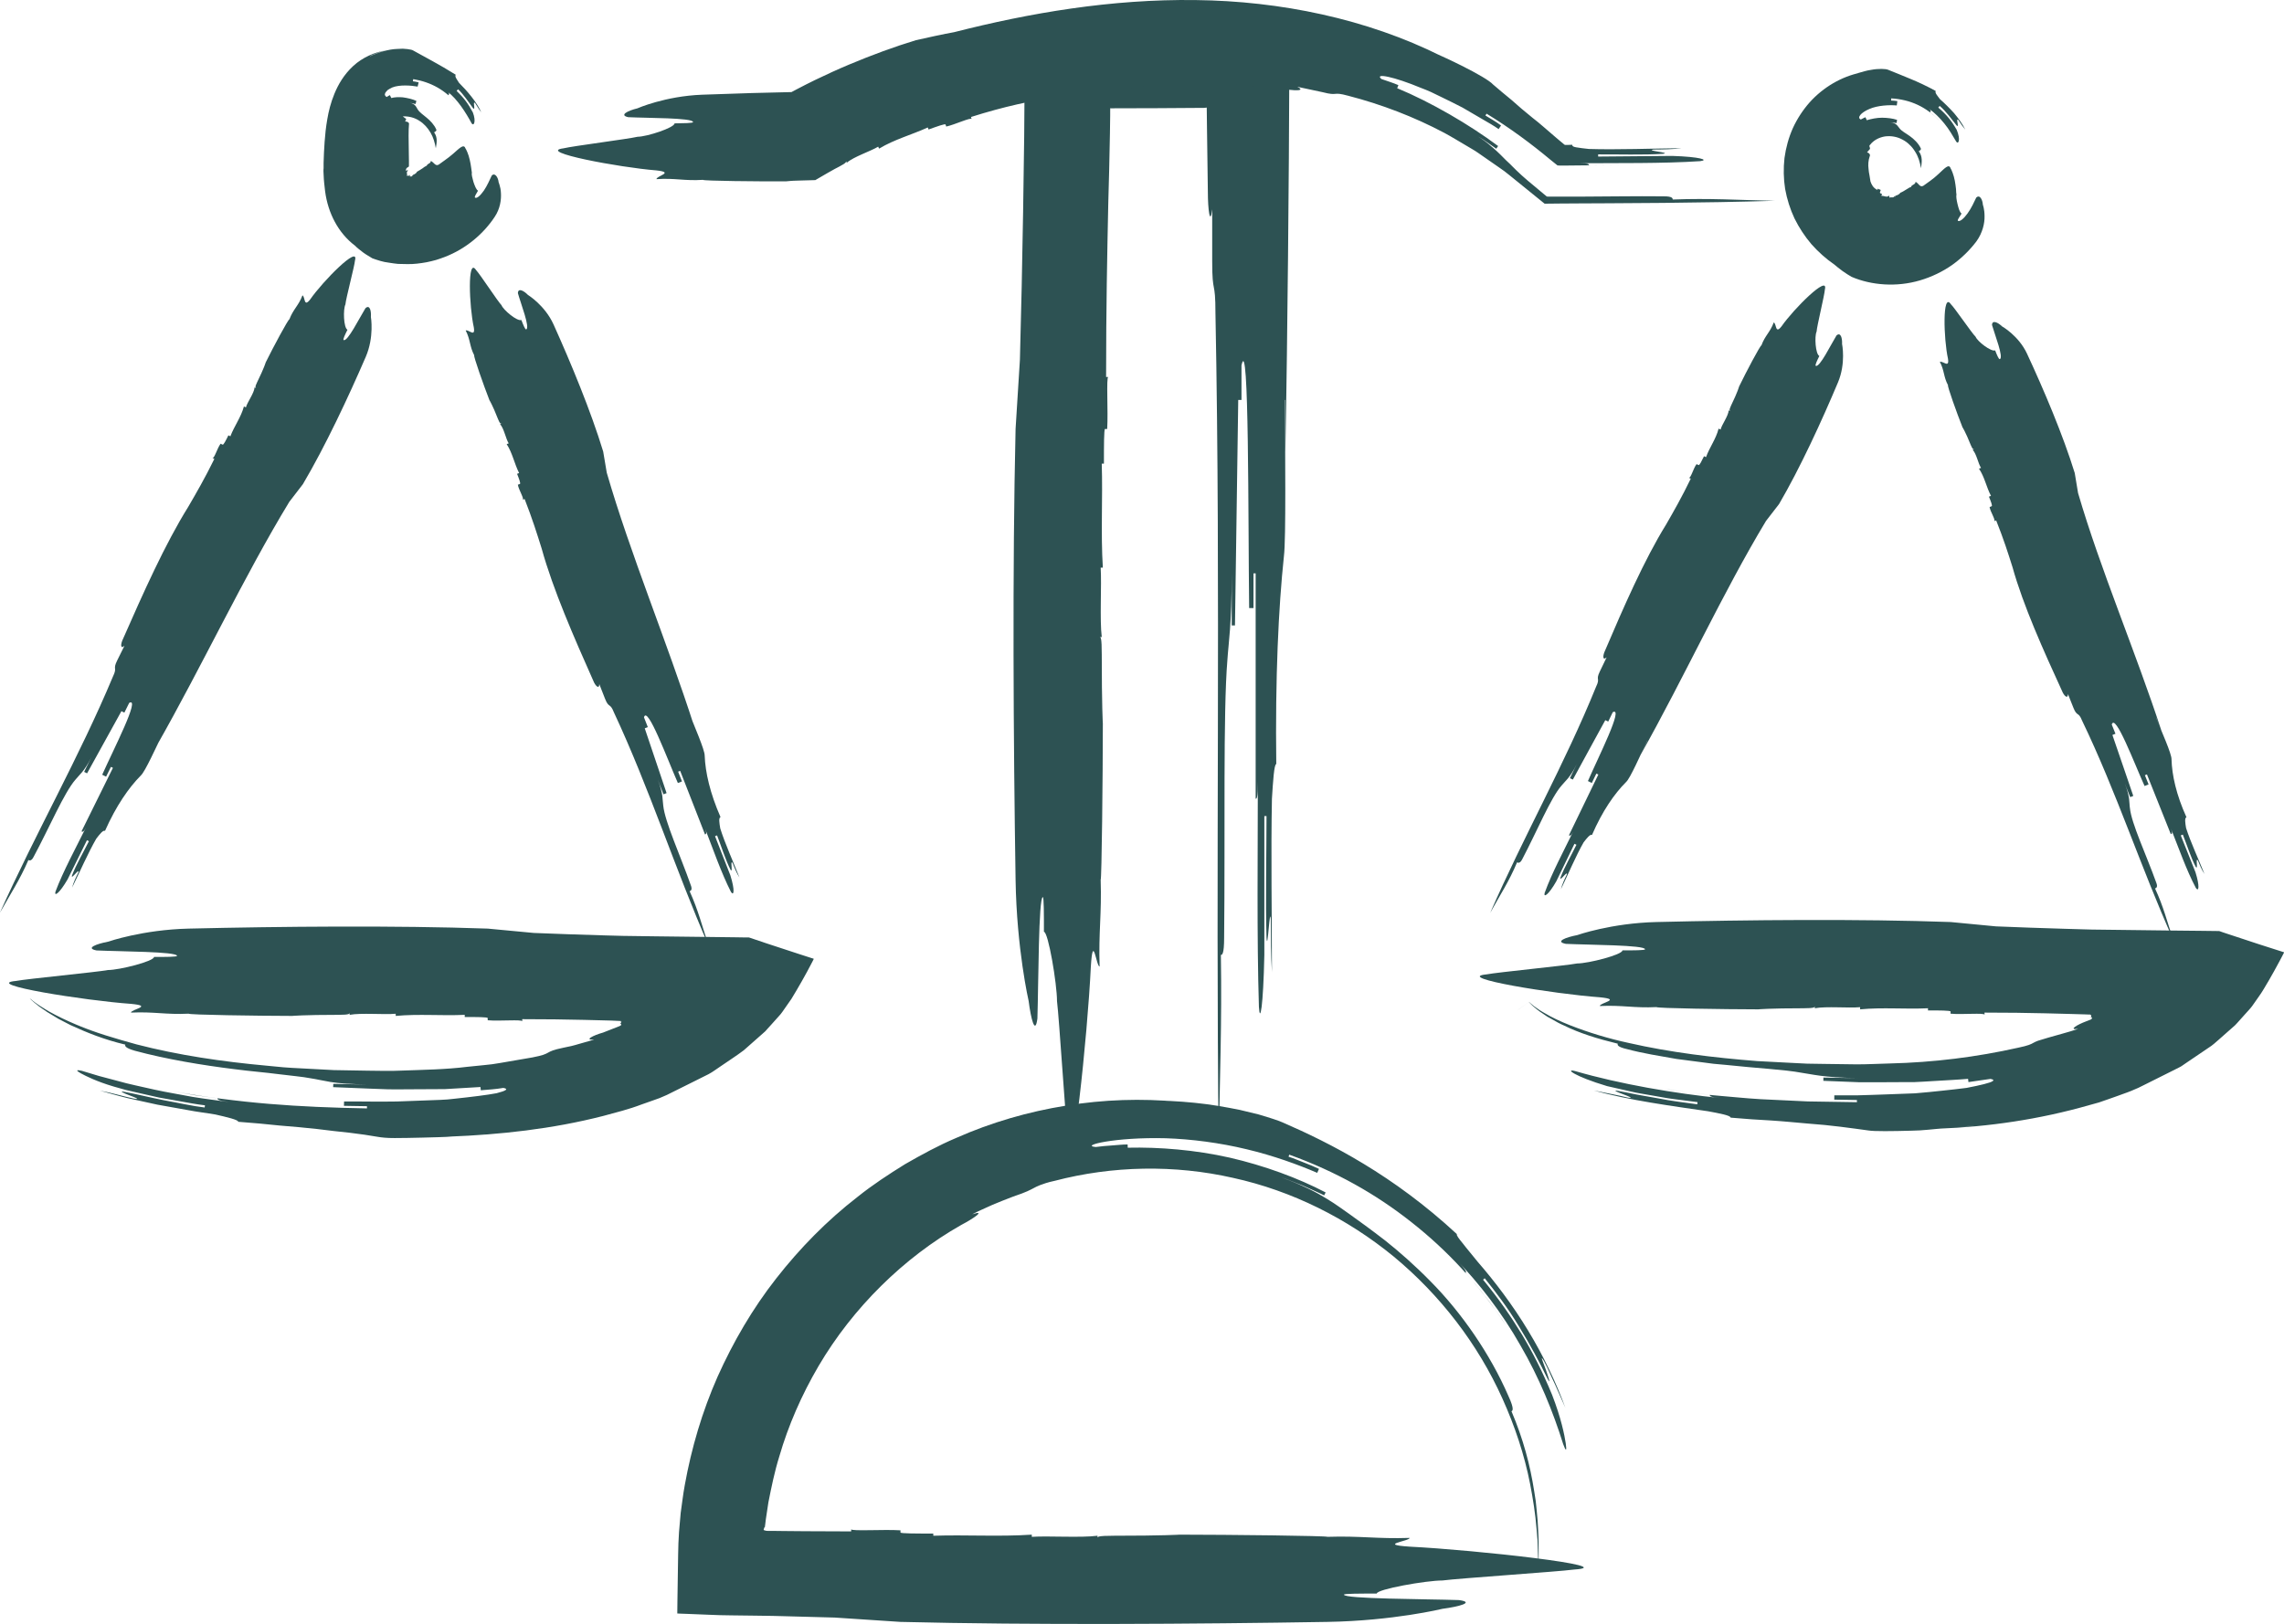
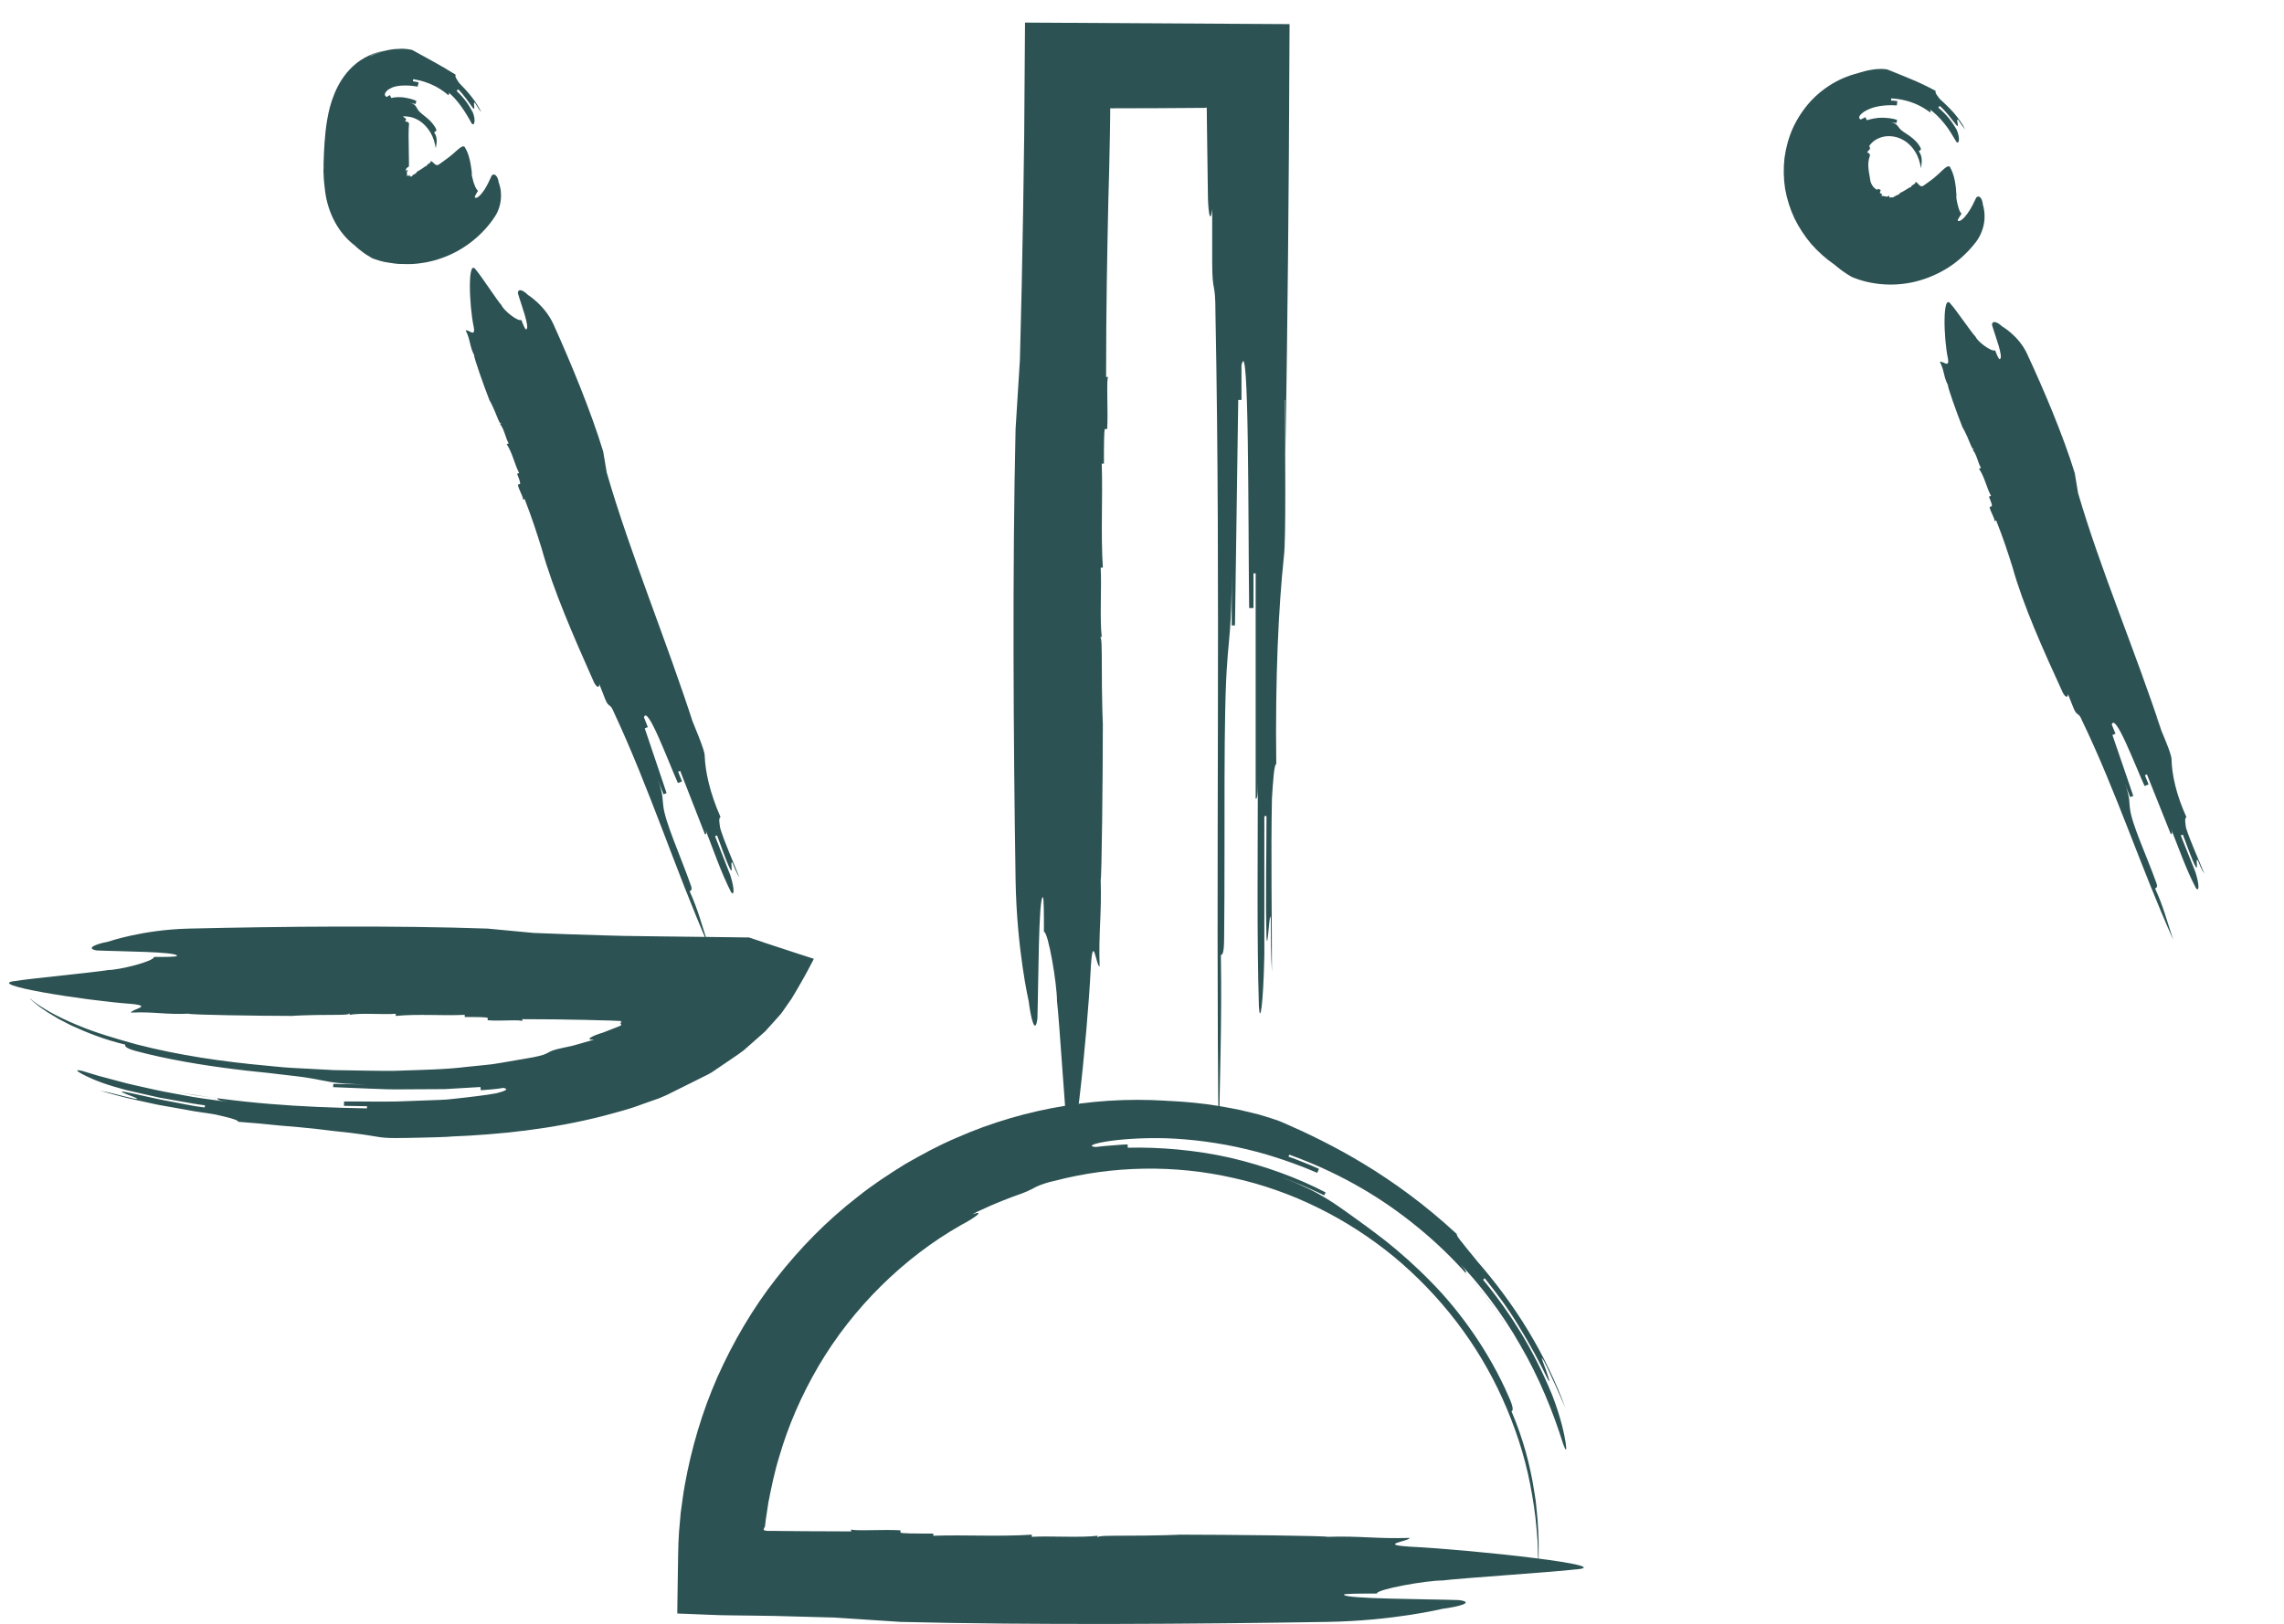
<svg xmlns="http://www.w3.org/2000/svg" id="Layer_2" viewBox="0 0 357.79 254.44">
  <defs>
    <style>
      .cls-1 {
        fill: #2d5253;
      }
    </style>
  </defs>
  <g id="Layer_1-2" data-name="Layer_1">
    <g>
      <path class="cls-1" d="M76,177.63c-1.87.15-3.72.31-5.58.46,7.91-.31,16.01-1.17,24.06-3.23,2.01-.55,4.03-1.04,6.01-1.8l1.67-.59,1.15-.41,1.14-.49,4.36-2.17,2.18-1.09c.71-.37,1.25-.82,1.89-1.23,1.21-.84,2.51-1.66,3.64-2.52l2.99-2.64.37-.33.3-.34.61-.67,1.21-1.35c.44-.45.7-.91,1.03-1.36l.95-1.36c.56-.94,1.1-1.82,1.65-2.81.55-.97,1.09-1.96,1.66-3.07.05-.12.18-.31.18-.41l-.33-.1-.65-.21-1.3-.42c-1.72-.57-3.44-1.13-5.15-1.69-.85-.29-1.7-.58-2.55-.86l-.16-.05c-.05-.02-.19,0-.29-.01h-.62s-1.25-.02-1.25-.02l-2.5-.03c-3.36-.04-6.7-.08-10.03-.12-1.69-.02-3.37-.05-5.04-.07-1.01-.03-2.01-.05-3.01-.08-3.71-.11-7.37-.23-10.97-.38-1.8-.17-5.41-.51-7.21-.68-14.41-.51-32.44-.34-46.86,0-7.21.17-12.62,2.05-12.62,2.05-1.81.34-3.61,1.02-1.81,1.37,3.61.17,12.61.17,12.61.85,0,.17-1.8.17-3.6.17,0,.68-5.41,2.05-7.21,2.05-1.81.34-12.62,1.37-14.42,1.71-5.41.51,10.81,3.08,18.02,3.59,3.61.34,0,.85,0,1.37,3.61-.17,5.41.34,9.02.17,0,.04.68.09,1.77.13,1.1.03,2.62.07,4.31.11,3.38.06,7.43.11,10.14.11,0,0,1.8-.17,7.21-.17,1.8,0,1.8-.17,1.8-.34v.34c1.81-.34,5.41,0,7.22-.17v.34c3.6-.34,7.21,0,10.81-.17v.34c1.81,0,3.6,0,3.6.17v.34c1.81.17,5.41-.17,5.41.17v-.34c3.61,0,6.76.04,9.69.11,2.66.06,6.76.15,5.74.24.23.34-.3.43-.13.39.06-.01.18,0,.2.06.02.04,0,.08-.03.14-.06.05.07.02-.26.16-.85.34-1.7.67-2.55,1-1.57.44-3.07,1.22-1.38,1.1l-2.39.68c-.4.11-.79.24-1.2.33l-1.23.26c-3.29.68-1.52.88-4.85,1.52l-5.05.87c-.84.16-1.69.26-2.55.34l-2.58.26c-3.42.43-6.91.47-10.39.6-1.73.09-3.51.02-5.26.01l-5.29-.09-5.26-.28c-.88-.05-1.76-.08-2.63-.16l-2.61-.25c-6.95-.63-13.85-1.64-20.41-3.34-3.24-.9-6.49-1.83-9.45-3.1-1.48-.62-2.91-1.3-4.23-2.04-.34-.18-.62-.38-.94-.57-.31-.19-.62-.38-.88-.57-.27-.19-.57-.39-.76-.56-.1-.08-.25-.19-.3-.25l-.1-.08s-.06-.06-.02-.01c.03.04.06.07.09.11-.03-.04-.06-.07-.1-.11-.05-.04.01.02.01.02l.09.09c.04.06.19.18.28.26.18.18.45.39.7.58.46.41,1.09.78,1.61,1.16.6.36,1.19.72,1.77,1.07.63.32,1.25.64,1.87.97,2.58,1.19,5.29,2.28,8.6,3.07-.05.16-.14.49,1.5.96,4.97,1.34,10.56,2.26,15.55,2.88,2.49.33,4.85.51,6.9.78,2.04.26,3.81.4,5.12.66.88.13,1.75.35,3.07.57,1.32.22,3.1.34,5.77.4-1.78-.03-3.56-.07-5.33-.1,0,.17-.02.51-.02.51,1.78.07,3.67.15,5.62.23.97.04,1.96.08,2.96.11.99.03,1.99,0,2.99,0,2,0,3.99-.02,5.93-.03,1.93-.11,3.81-.22,5.58-.33,0,0,.03.34.05.51,1.18-.1,2.36-.16,3.53-.37.91.17.4.46-1.05.83-1.46.28-3.84.57-6.63.87-1.39.19-2.89.19-4.42.26-1.53.06-3.09.11-4.62.17-3.06.06-5.98-.03-8.23,0,0,.17-.02.51-.02.68l3.61.06v.34c-10.83-.19-19.86-.79-30.54-2.71.89.16,2.23.4,3.56.64,1.34.18,2.69.37,3.58.49-.02.17-.05.34,1.75.58-1.79-.25-3.7-.48-5.66-.8-1.95-.38-3.96-.69-5.95-1.13-1.98-.47-3.99-.84-5.9-1.4-.96-.25-1.91-.5-2.83-.75-.92-.27-1.82-.54-2.69-.81-.89-.21-.95-.05-.14.4.81.44,2.48,1.28,5.12,2.06.66.19,1.3.37,1.91.54.62.14,1.22.28,1.81.42,1.17.27,2.29.52,3.4.77,1.12.2,2.25.4,3.43.61,1.18.21,2.42.45,3.77.61l-.05.34c-1.82-.2-4.06-.72-6.31-1.12-2.25-.45-4.48-1-6.29-1.34-.91-.18-.06.24.81.55.87.33,1.74.66.82.54-1.81-.37-3.59-.95-5.44-1.27,1.35.37,2.8.8,4.33,1.17,1.53.33,3.11.68,4.69,1.03,1.59.28,3.18.56,4.71.84,1.53.3,3.01.46,4.37.7,1.8.41,3.6.83,3.57,1.14,2.29.17,4.46.37,6.52.59,2.06.17,3.99.33,5.82.54.91.11,1.8.22,2.65.32.85.09,1.68.18,2.48.27,1.6.19,3.09.41,4.46.65.46.08,1.37.19,2.59.18,1.22,0,2.73-.03,4.35-.07,1.63-.07,3.36-.04,5.05-.21,1.69-.15,3.31-.29,4.71-.41Z" />
-       <path class="cls-1" d="M309.16,176.37c-1.84.2-3.66.32-5.49.48,7.79-.29,15.77-1.44,23.65-3.7l1.48-.41,1.47-.51,1.47-.52.99-.36c.37-.14.75-.26,1.12-.42l1.12-.48,1.07-.53,2.14-1.07,2.14-1.07,1.07-.54c.37-.17.62-.4.94-.6l3.63-2.46c.65-.4,1.1-.84,1.6-1.27l1.47-1.3.74-.65c.25-.22.5-.43.68-.66l1.19-1.33c.38-.44.83-.88,1.16-1.33l.94-1.34c.66-.89,1.15-1.81,1.7-2.72.54-.94,1.07-1.88,1.62-2.92l.42-.79.21-.41.11-.21c.03-.07-.08-.05-.12-.08l-1.28-.41-2.56-.82c-1.69-.56-3.38-1.12-5.06-1.67l-.63-.21-.31-.11c-.12-.03-.16-.09-.41-.07l-2.46-.03c-1.64-.02-3.29-.04-4.92-.05-3.31-.04-6.61-.08-9.89-.12l-2.48-.03-1.47-.04c-.92-.03-1.83-.05-2.74-.08-3.65-.11-7.25-.23-10.8-.38-1.77-.17-5.32-.51-7.1-.68-14.18-.51-31.91-.34-46.09,0-7.1.17-12.41,2.05-12.41,2.05-1.78.34-3.55,1.02-1.78,1.37,3.55.17,12.41.17,12.41.85,0,.17-1.77.17-3.54.17,0,.68-5.32,2.05-7.09,2.05-1.78.34-12.41,1.37-14.19,1.71-5.32.51,10.64,3.08,17.73,3.59,3.55.34,0,.85,0,1.37,3.55-.17,5.32.34,8.87.17,0,.04.66.09,1.74.13,1.08.03,2.58.07,4.24.11,3.32.06,7.31.11,9.97.11,0,0,1.77-.17,7.09-.17,1.77,0,1.77-.17,1.77-.34v.34c1.78-.34,5.32,0,7.1-.17v.34c3.54-.34,7.09,0,10.63-.17v.34c1.78,0,3.54,0,3.54.17v.34c1.78.17,5.32-.17,5.32.17v-.34c3.55,0,6.65.04,9.53.11,1.44.04,2.83.07,4.18.11.68.02,1.35.04,2.02.06l.5.02c.14,0,.42.01.35.02l.05.03c.29.34-.21.43-.05.38.06-.02.19-.02.24.04.02.03.03.08,0,.13-.01.03-.03.06-.06.1-.02.02,0,.03-.07.06-.05.02,0,.01-.13.06l-.62.24c-1.48.55-2.88,1.41-1.27,1.19-1.52.52-3.13.91-4.68,1.37-.78.24-1.27.37-1.62.49-.34.12-.53.23-.72.33-.38.21-.75.42-2.38.76-6.5,1.46-13.27,2.31-20.12,2.47-1.71.04-3.41.14-5.14.14l-5.21-.07-2.6-.04-2.59-.13-5.18-.27c-6.85-.54-13.67-1.36-20.15-2.84-3.25-.7-6.38-1.66-9.27-2.8-1.44-.57-2.82-1.21-3.99-1.92-.63-.34-1.12-.71-1.62-1.06-.18-.17-.43-.35-.57-.48-.06-.06-.12-.12-.19-.18-.06.05.29-.2-.64.5l-.49.35-.25.17-.13.08c.69-.49-1.72,1.22,1.51-1.08.07.1.13.2.19.3-.06-.1-.12-.2-.19-.3-3.26,2.31-.88.63-1.6,1.14l.03-.02.06-.04.13-.08.25-.17.49-.35c.92-.69.56-.44.62-.49.06.06.11.13.17.19.11.14.35.33.51.5.45.35.86.74,1.42,1.08.26.18.52.35.78.53.29.16.58.32.86.48.56.33,1.14.65,1.78.92,2.43,1.2,5.2,2.06,8.4,2.84-.04.17-.13.5,1.52.87,2.43.65,5.07,1.06,7.66,1.52,1.32.17,2.63.34,3.91.51.64.08,1.28.17,1.91.25.64.06,1.26.11,1.88.17,4.93.53,9.28.74,11.87,1.23,1.73.25,3.47.75,8.72.84-1.75-.03-3.5-.06-5.25-.08,0,.17-.01.51-.01.51,1.75.07,3.62.14,5.54.22,1.91.02,3.87,0,5.83-.01.98,0,1.96,0,2.94-.01.97-.03,1.93-.11,2.88-.16,1.9-.12,3.75-.2,5.48-.35,0,0,.04.34.06.51l3.45-.5c.91.17.4.46-1.01.82-.71.18-1.64.38-2.74.59-1.11.14-2.38.29-3.75.43-1.37.14-2.83.31-4.33.42-1.5.06-3.04.11-4.54.17-1.5.04-2.97.12-4.34.14-1.37,0-2.64,0-3.75,0,0,.17,0,.51-.01.68l3.55.06v.34c-2.66-.04-5.21-.08-7.71-.12-2.49-.12-4.93-.24-7.37-.35-2.44-.14-4.87-.41-7.36-.61-1.24-.11-2.49-.31-3.77-.46-1.27-.18-2.57-.29-3.88-.55,1.75.32,5.29.71,7.05.95-.02.17-.04.34,1.73.5-7.09-.7-15.88-2.21-22.78-4.22-1.74-.47-.27.78,4.95,2.34,1.32.3,2.53.57,3.69.84,1.15.28,2.27.42,3.37.63,1.11.18,2.21.42,3.38.56,1.17.15,2.39.31,3.73.48l-.04.34c-1.78-.25-4.01-.5-6.23-.95-1.11-.2-2.22-.39-3.27-.58-1.05-.2-2.05-.43-2.94-.58-1.81-.24,3.44,1.3,1.63,1.07-1.78-.43-3.57-.75-5.39-1.13,5.34,1.52,12.53,2.48,17.89,3.26,1.77.33,3.56.66,3.53,1,1.13.09,2.22.17,3.29.26,1.07.07,2.11.13,3.12.19,2.02.13,3.93.33,5.73.48,3.59.25,6.72.71,9.46,1.08.91.15,3.65.12,6.85.03,1.6-.01,3.32-.25,4.98-.37,1.66-.16,3.26-.27,4.63-.43Z" />
      <path class="cls-1" d="M58.02,8.75c.79-.37,1.65-.71,2.43-.85-1.7.25-3.67,1.09-5.13,2.45-1.46,1.35-2.35,2.92-2.93,4.33-.59,1.43-.91,2.76-1.12,4-.22,1.25-.34,2.42-.42,3.55-.09,1.14-.12,2.18-.16,3.29v.85s-.02.21-.02.21v.3s.03.6.03.6c.02.77.13,1.67.23,2.51.45,3.39,2.05,6.52,4.69,8.51.28.31.78.68,1.28,1.07.51.38,1.08.67,1.44.91.81.28,1.66.58,2.6.68.46.06.93.16,1.41.19.49.01.97.02,1.47.03.99.02,2-.11,3-.29.5-.1,1-.22,1.5-.36.48-.14.88-.3,1.33-.46,3.38-1.29,6.13-3.69,7.83-6.27.88-1.29,1.06-2.75.99-3.77-.02-.51-.12-.93-.21-1.22-.08-.29-.15-.45-.15-.45-.07-.77-.59-1.57-1.08-1.05-.28.57-.7,1.58-1.23,2.35-.54.76-1.1,1.3-1.39,1.1-.13-.09.17-.58.47-1.08-.29-.17-.52-.79-.72-1.39-.17-.6-.32-1.18-.24-1.41-.06-.29-.13-1.21-.34-2.05-.18-.85-.54-1.61-.69-1.82-.25-.72-1.02.11-1.84.82-.85.76-1.87,1.41-2.32,1.76-.53.32-.77-.38-1.24-.57-.01.22-.15.33-.31.41-.15.09-.29.17-.35.37-.03-.03-.11,0-.21.08-.12.06-.25.15-.39.27-.32.19-.65.44-.91.56,0,0-.02.06-.09.16-.08.07-.25.23-.49.31-.15.05-.1.22-.05.38q-.05-.16-.11-.32c-.06.4-.27.08-.35.27q-.01-.17-.03-.34c-.15.37-.31.02-.5.19q.05-.17.1-.35c-.06,0-.13-.02-.06-.19q.07-.17.14-.34c.05-.17-.19.13,0-.19q-.1.16-.2.32c-.16-.09-.1-.35.05-.5.07-.06.14-.11.19-.13l.07-.03s.04-.01.05-.08l.02-.07s0-.02,0-.15v-.61c0-.45-.01-.9-.02-1.35-.04-1.83-.06-3.57.03-4.45.04-.2-.22-.43-.6-.39.06-.14.11-.33.15-.36.03-.08-.09-.13-.19-.2-.05-.03-.1-.07-.14-.1-.02-.02-.03-.03-.05-.04-.01-.01.01,0-.03-.03-.06-.05-.11-.09-.14-.1-.8-.63-.66-.79-.43-.19.08.16.09.38.11.31.02,0,.04-.02.06-.05.03-.02.12-.01.17-.03.07,0,.11-.04.24-.03.88-.01,1.74.21,2.46.69.74.45,1.33,1.13,1.76,1.86.44.74.67,1.55.83,2.45.15-.88.3-1.71-.27-2.5.14-.07.47-.24.33-.46-.31-.72-.92-1.36-1.5-1.83-.58-.49-1.12-.84-1.4-1.3-.19-.25-.31-.88-1.25-1.03.31.03.61.12.91.19.05-.16.14-.49.14-.49-.61-.28-1.36-.45-2.13-.56-.71-.06-1.33-.02-1.8.11,0,0-.15-.31-.23-.46-.15.11-.34.17-.48.3-.29-.14-.38-.37-.23-.66.08-.13.22-.28.39-.45.2-.12.43-.27.71-.39,1.14-.45,2.92-.32,3.96-.13.04-.17.12-.5.16-.66-.29-.09-.6-.13-.9-.17l.05-.34c2.79.46,5,1.71,6.83,3.86-.16-.18-.4-.44-.63-.7-.25-.25-.52-.48-.69-.64.1-.12.24-.28-.15-.57,1.57,1.2,2.87,3.27,3.81,5.01.17.2.33.15.4-.14.08-.3.06-.86-.23-1.61-.75-1.4-1.4-2.26-2.54-3.37l.23-.25c.81.74,1.71,2.11,2.36,2.98.44.4-.14-1.22.3-.83.15.25.3.49.46.73.15.25.31.49.51.72-.71-1.62-2.25-3.38-3.48-4.61-.32-.52-.72-.99-.52-1.27-2.57-1.62-4.76-2.72-6.65-3.79-.15-.11-.48-.17-.92-.23-.22-.03-.46-.05-.73-.06-.29,0-.61.02-.93.04-1.27.04-2.97.54-4.16,1.14Z" />
      <path class="cls-1" d="M289.47,12.1c.66-.28,1.34-.54,2.03-.73-3.02.62-5.88,2.29-8.02,4.67-1.06,1.2-1.95,2.56-2.63,4.04-.66,1.49-1.09,3.07-1.31,4.68-.18,1.61-.15,3.24.1,4.84.29,1.6.78,3.16,1.47,4.63.72,1.45,1.61,2.81,2.65,4.03,1.07,1.2,2.26,2.28,3.59,3.19.3.28.79.64,1.29,1.02.5.37,1.05.69,1.42.91,3.08,1.32,7.03,1.64,10.71.55,1.83-.54,3.57-1.38,5.07-2.44,1.49-1.07,2.76-2.34,3.76-3.66.98-1.35,1.31-2.87,1.28-3.96,0-1.09-.26-1.78-.26-1.78-.06-.83-.49-1.66-1.04-1.13-.29.61-.78,1.69-1.37,2.49-.58.81-1.23,1.35-1.5,1.14-.14-.11.26-.58.57-1.13-.3-.19-.47-.84-.63-1.47-.16-.65-.24-1.25-.17-1.5-.04-.16-.05-.48-.07-.87-.06-.4-.09-.87-.19-1.32-.17-.91-.52-1.73-.67-1.95-.25-.77-1.02.12-1.85.88-.85.82-1.91,1.51-2.4,1.87-.54.34-.75-.4-1.22-.61-.05.49-.62.39-.73.83-.14-.09-1.1.69-1.67.88,0,0-.09.27-.69.45-.2.05-.16.22-.12.38q-.04-.17-.08-.33c-.13.39-.61.12-.81.28q0-.17-.02-.34c-.41.38-.82-.02-1.23.06q.04-.17.08-.33c-.18-.05-.37-.09-.31-.26q.05-.16.11-.32c-.09-.21-.53-.03-.38-.35q-.08.15-.15.31c-.64-.3-.91-.85-1.07-1.32-.07-.35-.11-.68-.16-.99-.06-.31-.12-.61-.14-.95-.09-.68-.05-1.36.2-2.07.1-.11-.07-.48-.44-.54.1-.17.26-.29.37-.44.3-.24-.22-.53.13-.78.55-.71,1.41-1.14,2.32-1.29.94-.12,1.9.05,2.71.49.41.21.8.48,1.12.81.35.31.63.68.87,1.07.51.78.77,1.65.93,2.62.14-.94.28-1.84-.35-2.67.15-.08.45-.25.3-.49-.36-.76-1.05-1.42-1.7-1.88-.66-.48-1.28-.77-1.62-1.23-.24-.23-.43-.86-1.45-.92.34,0,.67.06.99.11.03-.17.09-.5.09-.5-.68-.23-1.51-.33-2.35-.34-.84,0-1.67.18-2.4.39,0,0-.14-.31-.21-.47-.24.12-.49.22-.72.36-.65-.28,0-1.08,1.32-1.64,1.3-.58,3.17-.66,4.31-.56.02-.17.07-.51.09-.68-.32-.06-.65-.07-.98-.09l.02-.34c3.03.18,5.52,1.35,7.59,3.56-.17-.19-.43-.47-.72-.72-.27-.27-.57-.5-.78-.65.1-.14.21-.27-.21-.59.86.6,1.71,1.43,2.44,2.34.75.91,1.32,1.93,1.87,2.85.32.45.73-.25.07-1.86-.86-1.48-1.6-2.38-2.89-3.49l.22-.26c.92.75,1.94,2.17,2.67,3.08.48.42-.22-1.29.25-.88.33.53.68,1.03,1.09,1.52-.4-.85-1.05-1.74-1.75-2.58-.73-.81-1.5-1.57-2.21-2.19-.38-.52-.84-1-.67-1.29-1.44-.79-2.77-1.41-4.02-1.92-1.24-.54-2.4-.96-3.46-1.41-.35-.14-1.44-.21-2.69.03-.63.08-1.28.3-1.91.47-.61.23-1.21.44-1.7.66Z" />
-       <path class="cls-1" d="M25.62,114.66c-.38.77-.76,1.53-1.14,2.3,7.2-12.65,13.71-26.6,20.84-38.33.53-.69,1.59-2.07,2.13-2.77,3.49-5.9,7.12-13.64,9.84-19.93,1.36-3.14.81-6.27.81-6.27.07-.92-.16-1.99-.85-1.37-.91,1.46-2.8,5.29-3.42,4.99-.15-.08.22-.84.6-1.61-.61-.3-.7-3.21-.32-3.97.07-.92,1.42-5.97,1.5-6.89.68-2.53-5.03,3.24-7,6.08-1.06,1.38-.77-.38-1.23-.61-.6,1.61-1.44,2.15-2.05,3.76-.15-.08-2.58,4.45-3.71,6.75,0,0-.23.84-1.36,3.14-.38.77-.23.84-.07.92q-.15-.08-.31-.15c-.07.92-1.14,2.3-1.36,3.14q-.15-.08-.31-.15c-.45,1.68-1.51,3.06-2.12,4.67q-.15-.08-.31-.15c-.38.77-.76,1.53-.91,1.46q-.15-.08-.31-.15c-.53.69-.98,2.38-1.29,2.23q.15.08.31.15c-1.51,3.07-2.8,5.29-4.09,7.51-3.64,5.83-7.12,13.65-10.22,20.7-.38.77-.45,1.68.23,1.07-.38.77-.76,1.53-1.14,2.3-.76,1.53.08.99-.67,2.53-5.29,12.65-12.11,24.53-17.71,37.02,1.67-2.99,3.11-5.14,4.47-8.28.15.08.46.23.84-.54,2.43-4.52,4.77-10.04,6.52-12.04.53-.69,1.37-1.23,2.51-3.53-.38.77-.76,1.53-1.14,2.3.15.08.46.23.46.23,1.67-2.99,3.71-6.75,5.38-9.74,0,0,.31.15.46.23l.76-1.53c1.83-1-2.49,7.35-4.23,11.26.15.08.46.23.61.3l.76-1.53.31.15c-2.27,4.6-4.16,8.43-6.44,13.03.38-.77,1.14-2.3,1.52-3.07.15.08.31.15.69-.61-1.51,3.07-3.56,6.82-4.77,10.04-.23.84.61.3,1.9-1.92,1.14-2.3,1.89-3.83,3.03-6.13l.31.15c-.76,1.53-2.05,3.76-2.65,5.37-.23.84,1.22-1.31.99-.47-.38.77-.76,1.53-.98,2.38,1.14-2.3,2.5-5.44,3.79-7.67.53-.69,1.06-1.38,1.37-1.23,1.74-3.91,3.71-6.75,5.61-8.67.68-.61,2.43-4.53,3.56-6.82Z" />
      <path class="cls-1" d="M107.83,111.47c.3.77.6,1.53.9,2.3-4.29-13.33-10-27-13.68-39.7-.14-.83-.42-2.49-.56-3.32-1.92-6.31-5.07-13.91-7.78-19.92-1.36-3-4.01-4.62-4.01-4.62-.62-.64-1.55-1.16-1.57-.27.44,1.6,1.94,5.42,1.3,5.67-.16.06-.46-.7-.76-1.47-.64.25-2.81-1.55-3.11-2.32-.62-.64-3.37-4.87-3.99-5.51-1.38-2.11-1.07,5.72-.35,8.97.28,1.66-.8.31-1.27.5.76,1.47.58,2.42,1.34,3.9-.16.06,1.48,4.72,2.38,7.02,0,0,.46.7,1.36,3,.3.77.46.7.62.64q-.16.06-.32.12c.62.64.9,2.3,1.36,3.01q-.16.06-.32.12c.92,1.41,1.2,3.06,1.95,4.53q-.16.06-.32.12c.3.77.6,1.53.44,1.59q-.16.06-.32.12c.14.83,1.06,2.24.74,2.36q.16-.06.32-.12c1.2,3.07,1.94,5.43,2.68,7.79,1.76,6.38,5.07,13.92,8.08,20.69.3.77.92,1.41.94.52.3.77.6,1.53.9,2.3.6,1.53.78.58,1.38,2.11,5.59,11.95,9.58,24.52,14.85,36.59-1.04-3.13-1.62-5.55-2.98-8.55.16-.06.48-.19.18-.95-1.64-4.66-4.05-9.9-4.31-12.45-.14-.83.04-1.78-.86-4.08.3.77.6,1.53.9,2.3.16-.06.48-.19.48-.19-1.04-3.13-2.38-7.02-3.42-10.15,0,0,.32-.12.48-.19l-.6-1.53c.52-1.97,3.65,6.52,5.31,10.29.16-.06.48-.19.64-.25l-.6-1.53.32-.12c1.8,4.6,3.29,8.43,5.09,13.03-.3-.77-.9-2.3-1.2-3.07.16-.06.32-.12.02-.89,1.2,3.07,2.54,6.96,4.05,9.9.46.7.64-.25-.1-2.61-.9-2.3-1.5-3.83-2.4-6.13l.32-.12c.6,1.53,1.34,3.89,2.1,5.36.46.7-.12-1.72.34-1.02.3.77.6,1.53,1.06,2.24-.9-2.3-2.26-5.3-3-7.67-.14-.83-.28-1.66.04-1.78-1.65-3.77-2.38-7.02-2.48-9.63.02-.89-1.64-4.66-2.54-6.96Z" />
-       <path class="cls-1" d="M258.07,116.06c-.36.74-.71,1.46-1.06,2.2,6.8-12.09,12.88-25.43,19.64-36.64.51-.66,1.53-1.98,2.04-2.64,3.3-5.64,6.7-13.05,9.23-19.06,1.27-3.01.64-6.03.64-6.03.05-.88-.21-1.91-.87-1.33-.86,1.39-2.64,5.06-3.25,4.76-.15-.07.2-.81.56-1.54-.61-.3-.78-3.09-.43-3.82.05-.88,1.25-5.73,1.3-6.61.6-2.42-4.9,3.06-6.78,5.77-1.02,1.32-.77-.37-1.23-.6-.56,1.54-1.37,2.05-1.93,3.59-.15-.07-2.44,4.25-3.5,6.45,0,0-.2.81-1.27,3.01-.35.73-.2.81-.05.88q-.15-.07-.31-.15c-.05.88-1.07,2.2-1.27,3.01q-.15-.07-.31-.15c-.4,1.61-1.42,2.93-1.97,4.47q-.15-.07-.31-.15c-.36.73-.71,1.47-.86,1.39q-.15-.07-.31-.15c-.51.66-.91,2.28-1.22,2.13q.15.07.31.15c-1.42,2.93-2.64,5.06-3.86,7.18-3.45,5.57-6.7,13.05-9.58,19.79-.35.73-.4,1.61.26,1.03-.35.73-.71,1.47-1.06,2.2-.71,1.47.11.96-.6,2.42-4.91,12.11-11.36,23.46-16.58,35.42,1.57-2.86,2.95-4.91,4.21-7.92.15.07.46.22.82-.51,2.28-4.33,4.46-9.61,6.14-11.51.51-.66,1.32-1.17,2.39-3.37-.36.73-.71,1.47-1.07,2.2.15.07.46.22.46.22,1.57-2.86,3.5-6.45,5.08-9.31,0,0,.31.15.46.22l.71-1.47c1.79-.94-2.27,7.05-3.89,10.79.15.07.46.22.61.3l.71-1.47.31.15c-2.13,4.4-3.9,8.06-6.03,12.46.36-.73,1.07-2.2,1.42-2.94.15.07.31.15.66-.58-1.42,2.93-3.35,6.52-4.46,9.61-.2.81.62.3,1.83-1.83,1.07-2.2,1.77-3.67,2.84-5.87l.31.15c-.71,1.47-1.93,3.59-2.49,5.13-.2.81,1.17-1.24.97-.44-.36.73-.71,1.47-.91,2.28,1.07-2.2,2.33-5.21,3.55-7.34.51-.66,1.02-1.32,1.32-1.17,1.62-3.74,3.5-6.45,5.33-8.28.66-.58,2.28-4.33,3.35-6.53Z" />
      <path class="cls-1" d="M337.76,112.43c.29.72.57,1.44.86,2.16-4.1-12.55-9.6-25.38-13.09-37.34-.13-.78-.39-2.35-.52-3.13-1.83-5.94-4.86-13.08-7.48-18.71-1.31-2.82-3.92-4.28-3.92-4.28-.61-.59-1.53-1.06-1.56-.21.42,1.5,1.86,5.1,1.22,5.35-.16.06-.45-.65-.73-1.37-.63.25-2.77-1.4-3.05-2.12-.61-.59-3.28-4.53-3.89-5.12-1.34-1.97-1.13,5.46-.45,8.53.26,1.57-.79.32-1.27.51.73,1.38.55,2.29,1.28,3.66-.16.06,1.41,4.44,2.27,6.6,0,0,.45.66,1.31,2.81.29.72.45.66.6.59q-.16.06-.32.13c.6.59.86,2.16,1.31,2.82q-.16.06-.32.13c.89,1.31,1.15,2.88,1.88,4.25q-.16.06-.32.13c.29.72.58,1.44.42,1.5q-.16.06-.32.13c.13.78,1.02,2.1.71,2.22q.16-.06.32-.13c1.15,2.88,1.86,5.1,2.56,7.32,1.67,6.01,4.86,13.08,7.77,19.43.29.72.89,1.31.92.47.29.72.58,1.44.86,2.16.58,1.44.76.53,1.34,1.97,5.4,11.2,9.21,23.03,14.29,34.36-.99-2.94-1.54-5.23-2.85-8.04.16-.06.48-.19.19-.91-1.57-4.38-3.9-9.29-4.13-11.71-.13-.78.06-1.69-.81-3.85.29.72.58,1.44.86,2.16.16-.06.48-.19.48-.19-.99-2.94-2.27-6.61-3.27-9.55,0,0,.32-.13.48-.19l-.58-1.44c.54-1.88,3.54,6.1,5.14,9.63.16-.06.48-.19.63-.25l-.58-1.44.32-.13c1.73,4.32,3.17,7.92,4.89,12.24-.29-.72-.86-2.16-1.15-2.88.16-.06.32-.13.03-.85,1.15,2.88,2.43,6.54,3.9,9.29.45.66.63-.25-.07-2.48-.86-2.16-1.44-3.6-2.3-5.76l.32-.13c.58,1.44,1.28,3.66,2.02,5.04.45.66-.1-1.63.35-.97.29.72.58,1.44,1.02,2.1-.86-2.16-2.17-4.98-2.88-7.2-.13-.78-.26-1.57.06-1.69-1.6-3.53-2.27-6.6-2.34-9.08.03-.85-1.57-4.38-2.43-6.54Z" />
      <path class="cls-1" d="M201.35,62.68v8.15c.19-10.1.32-20.33.42-30.61.04-5.14.09-10.29.13-15.44.04-7.01.08-14.01.11-21-13.91-.08-27.76-.16-41.44-.24-.05,5.97-.09,11.91-.13,17.82-.06,3.98-.11,7.93-.17,11.86-.13,7.85-.29,15.57-.5,23.13-.17,2.72-.51,8.15-.68,10.87-.51,21.72-.34,48.9,0,70.62.17,10.87,2.05,19.02,2.05,19.02.34,2.72,1.02,5.44,1.37,2.72.17-5.44.17-19.01.85-19.01.17,0,.17,2.71.17,5.43.68,0,2.05,8.15,2.05,10.86.34,2.72,1.37,19.02,1.71,21.74.51,8.15,3.08-16.3,3.59-27.16.34-5.44.85,0,1.37,0-.17-5.44.34-8.16.17-13.59.02,0,.04-.25.06-.72.01-.46.04-1.13.06-1.96.03-1.66.07-3.95.11-6.49.06-5.09.11-11.2.11-15.28,0,0-.17-2.72-.17-10.86,0-2.72-.17-2.72-.34-2.72h.34c-.34-2.72,0-8.16-.17-10.88h.34c-.34-5.43,0-10.86-.17-16.29h.34c0-2.72,0-5.43.17-5.43h.34c.17-2.72-.17-8.15.17-8.15h-.34c0-10.87.17-19.02.34-27.17.11-3.51.19-7.17.26-10.94.01-.94.03-1.89.04-2.85v-.72s.01-.36.01-.36c0-.08,0-.07,0-.07h0s.02-.01.02-.01c.02,0,.03,0,.04,0,.02.01.01.02.01.02,2.41,0,4.83-.01,7.27-.02,2.51-.02,5.04-.03,7.56-.05.02-.02.06-.04.13-.07.02.01.04.03.06.07l.02.03v.02s.01,0,.01,0h0s0,.08,0,.08v.16c.01.87.02,1.74.03,2.6.05,3.46.09,6.9.14,10.28,0,2.72.34,5.43.68,2.72v8.15c0,5.43.51,2.71.51,8.15.85,43.48,0,86.95.51,130.41.17-10.87.51-19.02.34-29.88.17,0,.51,0,.51-2.72.17-16.3-.17-35.32.51-43.47.17-2.72.68-5.43.68-13.59v8.16h.51c.16-10.87.35-24.46.51-35.33h.51v-5.43c1.2-5.43,1.03,24.45,1.2,38.04h.68v-5.44h.34v46.19-10.88c.17,0,.34,0,.34-2.71,0,10.87-.17,24.46.17,35.32.17,2.71.68,0,.85-8.15v-21.74h.34c0,5.44-.17,13.59,0,19.02.17,2.72.51-5.44.68-2.72,0,2.72,0,5.44.17,8.16,0-8.16-.17-19.03,0-27.18.17-2.71.34-5.43.68-5.43-.17-13.58.34-24.44,1.2-32.6.34-2.71.17-16.31.17-24.46Z" />
-       <path class="cls-1" d="M221.58,7c1.42.6,2.83,1.2,4.25,1.81C214.09,2.93,200.5.16,187.31.01c-13.24-.18-26.07,2.03-37.84,5.03-1.51.26-4.5.92-6,1.26-3.35,1.02-6.87,2.31-10.44,3.81-1.78.74-3.57,1.57-5.36,2.43-1.6.77-4.33,2.22-3.64,1.88h0s0,.01,0,.01h0s0,0,0,0h-.12c-.69.02-1.38.03-2.07.05-1.37.03-2.73.07-4.08.1-2.68.09-5.29.17-7.77.26-5.81.22-10.15,2.14-10.15,2.14-1.45.35-2.9,1.05-1.44,1.38,2.91.15,10.16.08,10.17.77,0,.17-1.45.18-2.9.2,0,.68-4.34,2.09-5.79,2.1-1.45.35-10.15,1.45-11.6,1.81-4.35.55,8.74,3,14.55,3.46,2.91.32,0,.85.01,1.37,2.9-.2,4.36.3,7.27.11,0,.04.54.08,1.43.11.89.02,2.11.05,3.47.08,2.72.04,5.99.06,8.17.04,0,0,.2-.02.66-.06.14,0,.29-.02.47-.03.28,0,.58-.02.93-.03.68-.02,1.51-.04,2.48-.07.58-.34,1.28-.76,1.98-1.15.33-.19.68-.38,1.05-.59.22-.12.45-.24.69-.36,1.21-.63,1.14-.77,1.06-.93q.08.15.15.31c1.07-.94,3.73-1.8,4.92-2.52q.07.16.14.31c2.39-1.45,5.11-2.17,7.63-3.32q.06.16.12.32c1.31-.47,2.61-.94,2.66-.78q.06.16.11.32c1.36-.3,3.88-1.49,3.98-1.17q-.05-.16-.1-.33c5.27-1.67,9.34-2.5,13.4-3.16,5.43-.78,11.5-1.55,17.73-1.85,6.23-.31,12.61-.12,18.55.73,1.32.16,2.68.18,1.44-.45,1.31.28,2.63.56,3.94.84,2.59.67,1.42-.15,4.02.56,5.22,1.35,10.29,3.29,15.07,5.82,1.19.64,2.34,1.36,3.51,2.04.58.36,1.18.67,1.73,1.06l1.67,1.16,1.67,1.16c.56.38,1.11.78,1.63,1.22l4.38,3.55.74.6.37.3h.47s1.9-.02,1.9-.02l3.18-.02,4.36-.02,8.71-.06c5.81-.06,11.61-.15,17.42-.33-5.81-.12-10.17-.42-15.97-.2,0-.17,0-.51-1.46-.5-4.36-.05-9.08.04-13.25.05-1.54,0-3.02,0-4.44,0-.19,0-.39.01-.57-.02l-.44-.36c-.29-.24-.57-.48-.85-.71-.56-.47-1.1-.92-1.63-1.36-.21-.18-.42-.36-.62-.54-.14-.13-.29-.26-.43-.38-.27-.25-.53-.5-.78-.73-.5-.46-.9-.93-1.29-1.27-.52-.46-.98-1-1.75-1.71-.78-.69-1.8-1.69-3.62-2.72.59.37,1.21.69,1.78,1.09l1.71,1.2c.1-.14.29-.42.29-.42-4.49-3.36-10.6-6.91-15.81-9.06,0,0,.12-.32.19-.48-.87-.38-1.78-.64-2.66-.96-1.16-1,2.01-.35,6.16,1.38.52.21,1.07.4,1.61.66.53.26,1.08.52,1.63.79,1.1.54,2.23,1.08,3.31,1.65,1.06.62,2.09,1.22,3.05,1.78.97.56,1.87,1.07,2.6,1.59.09-.14.28-.43.38-.57-.78-.58-1.62-1.06-2.45-1.56l.18-.29c3.71,2.27,6.99,4.71,9.99,7.21l1.12.9c.46.05.96,0,1.44.02.99,0,1.98-.02,2.99-.03,2.04-.02,4.13-.04,6.31-.05-1.45.01-4.36.04-5.81.05,0-.17,0-.34-1.45-.33,5.81-.05,13.07.06,18.87-.33,1.45-.18,0-.68-4.36-.82-4.36.04-7.26.06-11.62.1v-.34c2.9-.02,7.26.11,10.16-.09,1.45-.18-2.91-.49-1.46-.67,1.45-.01,2.91-.02,4.36-.21-4.36.04-10.17.26-14.52.12-.73-.08-1.45-.16-2-.26-.32-.05-.4-.11-.49-.17-.09-.07-.13-.14-.12-.23-.25.01-.49.02-.73.03h-.36c-.11,0-.19-.12-.28-.18-.18-.15-.36-.29-.53-.44-.22-.18-.43-.36-.64-.54-1.3-1.09-2.48-2.19-3.69-3.11-1.18-.95-2.27-1.88-3.27-2.78-1.03-.86-2.01-1.64-2.89-2.42-1.07-1.21-8.02-4.61-12.33-6.26Z" />
      <path class="cls-1" d="M176.4,172.5c2.76-.1,5.51-.09,8.27.13-5.84-.54-11.79-.36-17.68.61-5.88.94-11.7,2.62-17.2,5.06-2.77,1.17-5.42,2.62-8.03,4.12-2.56,1.59-5.09,3.24-7.44,5.13-4.77,3.69-9.02,8.03-12.72,12.76-3.71,4.73-6.75,9.96-9.19,15.4-2.41,5.46-4.1,11.2-5.14,16.99-.27,1.45-.43,2.91-.64,4.36l-.26,2.97c-.09,1.22-.12,2.39-.14,3.58-.04,2.39-.07,4.77-.11,7.14l-.02,1.8v.22c-.01.09.12.03.17.05l.43.02.87.03c1.16.05,2.32.09,3.48.14,2.29.12,4.74.09,7.12.14l2.85.04,1.96.05c2.61.07,5.2.14,7.78.21,2.57.17,7.72.51,10.3.68,20.57.51,46.31.34,66.89,0,10.3-.17,18.01-2.05,18.01-2.05,2.58-.34,5.15-1.02,2.58-1.37-5.15-.17-18.01-.17-18.01-.85,0-.17,2.57-.17,5.14-.17,0-.68,7.72-2.05,10.29-2.05,2.58-.34,18.02-1.37,20.59-1.71,7.72-.51-15.44-3.08-25.73-3.59-5.15-.34,0-.85,0-1.37-5.15.17-7.72-.34-12.87-.17,0-.02-.24-.04-.68-.06-.44-.01-1.07-.04-1.85-.06-1.57-.03-3.74-.07-6.15-.11-4.82-.06-10.61-.11-14.47-.11,0,0-2.57.17-10.29.17-2.58,0-2.58.17-2.58.34v-.34c-2.58.34-7.72,0-10.3.17v-.34c-5.14.34-10.29,0-15.43.17v-.34c-2.58,0-5.14,0-5.14-.17v-.34c-2.58-.17-7.72.17-7.72-.17v.34c-2.57-.01-4.99-.02-7.28-.03-1.15-.01-2.26-.02-3.35-.03-.55,0-1.08-.01-1.62-.02h-.8s-.17-.01-.17-.01h-.02s-.03,0-.03,0c-.17-.03-.3-.07-.4-.11-.07,0-.04-.09-.02-.17.02-.07.05-.14.07-.2.02-.04.04-.08.07-.11.01-.02.02,0,.03,0h.01s0,.01,0,.01v-.11s.03-.22.03-.22c.12-1.17.35-2.35.51-3.55.47-2.37.96-4.79,1.71-7.2,1.4-4.83,3.49-9.63,6.16-14.18,5.35-9.1,13.33-16.98,22.33-22.08,2.02-1.06,3.94-2.41,1.73-1.67,1.02-.56,2.1-.98,3.15-1.48,1.07-.46,2.15-.87,3.23-1.29,2.2-.74,2.7-1.06,3.23-1.33.26-.14.52-.28,1-.47.48-.18,1.17-.44,2.31-.68,9.05-2.37,18.77-2.55,27.95-.46,9.21,2.02,17.87,6.35,25.16,12.33,7.26,6.02,13.17,13.67,17.03,22.26,1.93,4.29,3.44,8.78,4.34,13.41.44,2.31.82,4.64,1,7l.15,1.76.06,1.77c.06,1.14.07,2.45.08,3.74.02-1.29.05-2.56.04-3.64,0-1.12,0-2.21-.07-3.28-.04-1.07-.11-2.13-.23-3.17-.05-.52-.11-1.04-.16-1.56-.07-.52-.16-1.03-.24-1.54-.64-4.1-1.71-8.15-3.56-12.52.14-.06.53-.21-.48-2.39-2.86-6.59-7.37-13.1-12.23-17.99-2.41-2.46-4.84-4.59-7.04-6.34-2.22-1.72-4.18-3.13-5.66-4.19-1-.68-1.96-1.44-3.52-2.38-1.55-.97-3.72-2.11-7.16-3.37,1.16.39,2.28.88,3.42,1.31,1.11.51,2.23.98,3.33,1.53.08-.15.23-.46.23-.46-4.36-2.28-9.61-4.2-15.02-5.45-5.42-1.22-11.02-1.67-15.98-1.56,0,0-.01-.34-.02-.51-.83,0-1.66.11-2.49.16-.83.06-1.66.12-2.49.24-2.57-.2,3-1.58,10.97-1.37,3.96.13,8.47.71,12.68,1.73,4.21,1,8.11,2.43,11.03,3.69.07-.16.21-.47.28-.62-.78-.37-1.57-.69-2.37-1-.8-.3-1.58-.66-2.4-.91l.11-.32c7.29,2.63,13.57,6.17,19.14,10.58,5.58,4.39,10.5,9.65,14.77,16.13-.34-.55-.79-1.22-1.32-1.94-.52-.72-1.06-1.53-1.67-2.28-1.17-1.55-2.45-3.01-3.3-3.98.12-.11.28-.25-1.52-2.12,3.62,3.73,7.22,8.38,10.1,13.47,2.95,5.05,5.15,10.49,6.7,15.46.44,1.23.6,1.19.41-.11-.2-1.3-.71-3.9-2.14-7.59-1.51-3.66-3.02-6.6-4.71-9.43-1.72-2.81-3.58-5.54-6.1-8.6l.26-.22c1.66,2.06,3.67,4.7,5.37,7.55,1.73,2.82,3.3,5.74,4.44,8.13.62,1.17.2-.09-.24-1.36-.46-1.25-.98-2.5-.29-1.35.64,1.18,1.13,2.43,1.72,3.63.54,1.23,1.08,2.45,1.63,3.69-1.38-3.79-3.38-8.06-5.82-12.07-2.42-4.02-5.27-7.77-7.91-10.8-.83-1.05-1.72-2.07-2.33-2.88-.65-.78-1.05-1.33-.93-1.46-9.95-9.22-19.77-14.24-27.37-17.53-.63-.27-1.94-.71-3.69-1.22-.88-.21-1.87-.45-2.93-.71-1.07-.23-2.22-.42-3.41-.63-4.78-.79-10.32-1-14.45-.79Z" />
    </g>
  </g>
</svg>